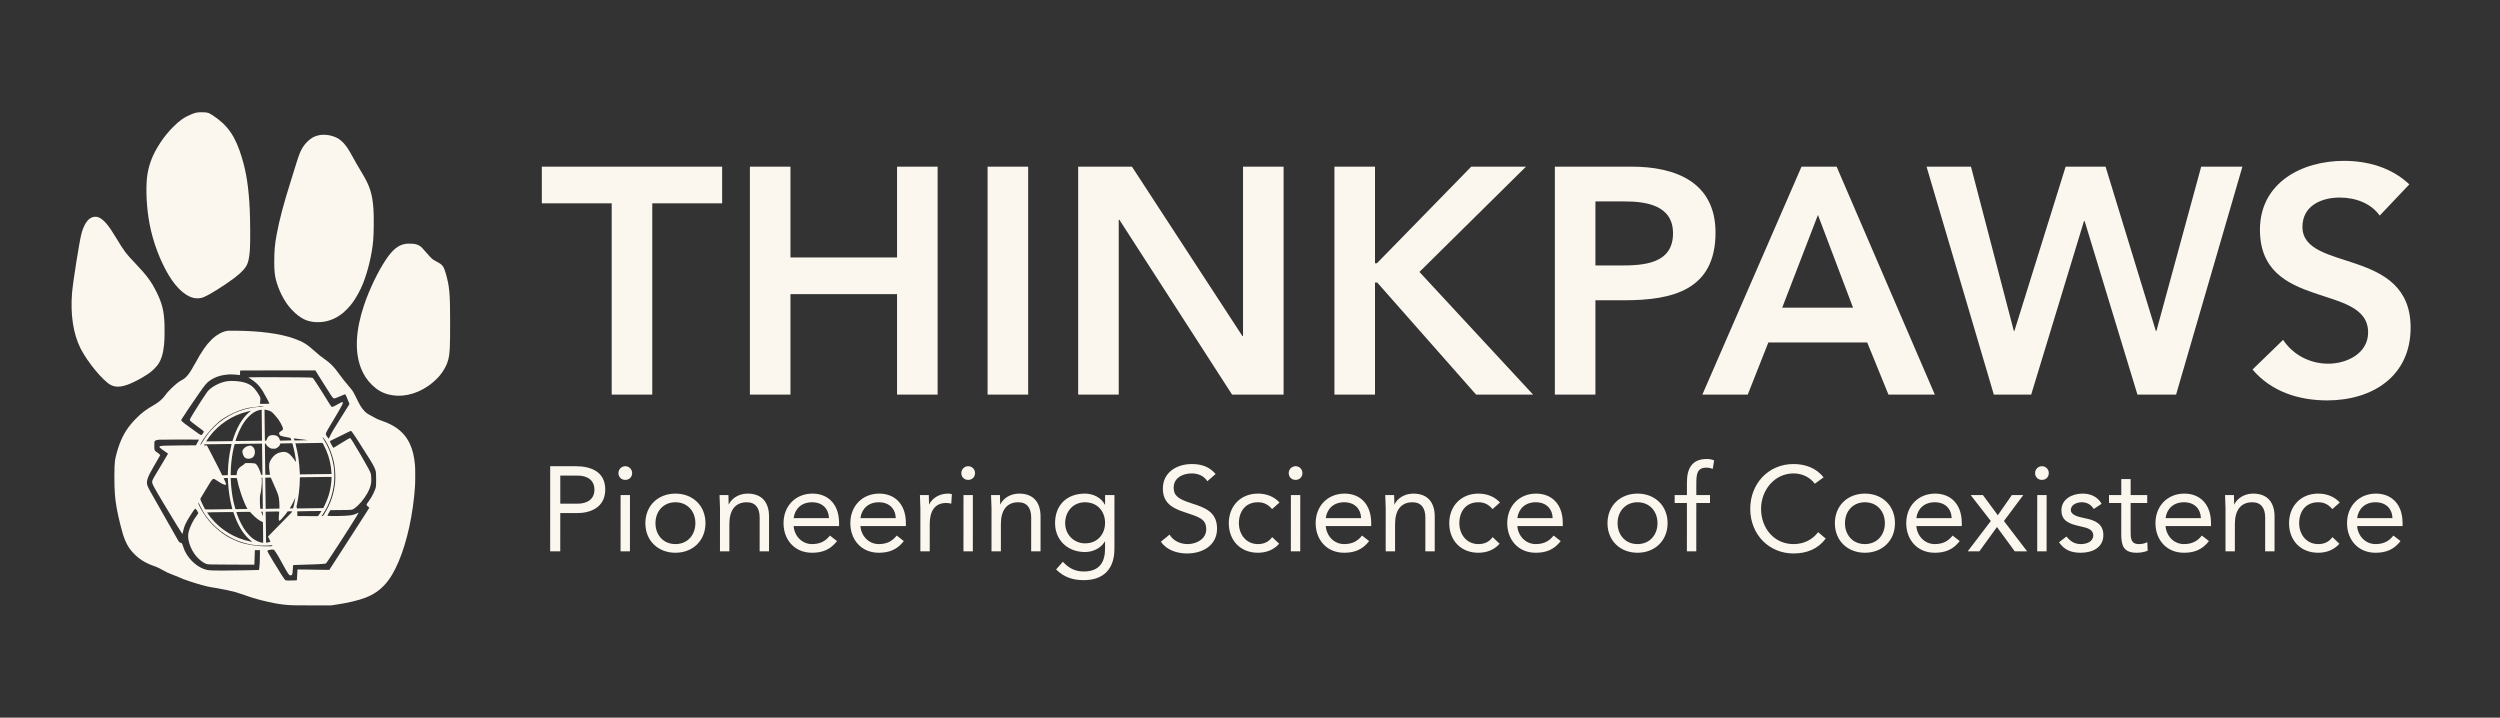
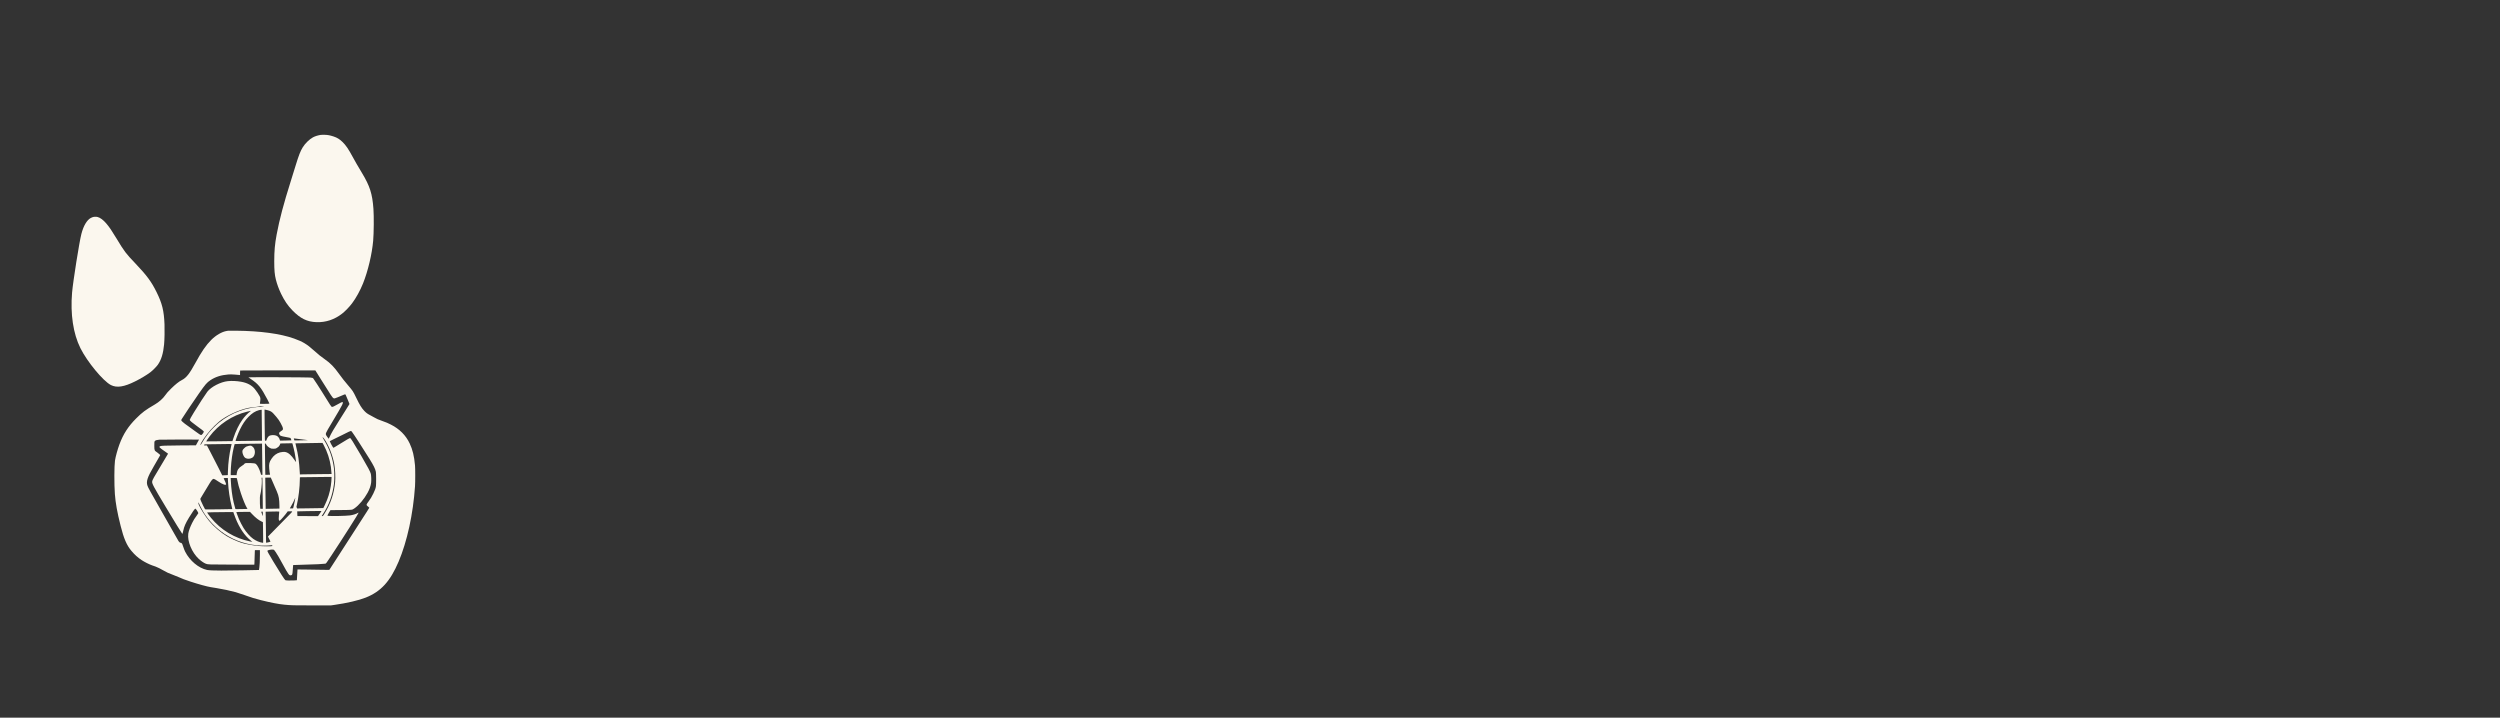
<svg xmlns="http://www.w3.org/2000/svg" width="3494" height="1003" viewBox="0 0 3494 1003" fill="none">
  <rect x="0" y="0" width="3494" height="1003" fill="#333333" stroke="none" />
-   <path d="M278.549 156.928C274.244 157.253 271.792 157.904 266.662 160.081C257.027 164.16 251.071 168.34 242.262 177.149C235.129 184.281 229.624 191.038 223.993 199.572C214.133 214.512 208.677 227.851 206.125 243.241C203.697 257.681 204.273 282.332 207.501 303.929C211.28 329.33 219.714 354.906 231.701 377.379C243.263 399.051 256.701 412.74 269.865 416.219C273.193 417.095 278.224 417.17 281.502 416.344C286.907 414.993 296.968 409.337 313.835 398.15C331.804 386.238 341.413 377.629 345.117 370.122C347.219 365.892 348.471 359.536 349.246 349.1C349.947 340.091 349.797 308.508 348.996 292.041C347.52 261.886 344.391 241.314 338.085 220.393C329.051 190.462 318.59 175.247 297.443 161.282C291.737 157.528 290.236 157.053 283.929 156.928C281.652 156.878 279.25 156.878 278.549 156.928Z" fill="#FBF7EE" />
  <path d="M448.724 188.459C444.544 189.06 440.215 190.386 437.362 191.963C432.307 194.741 426.376 200.522 423.097 205.902C419.744 211.433 417.692 216.638 413.087 231.603C411.16 237.86 408.232 247.32 406.555 252.625C396.22 285.434 390.714 306.18 386.66 327.702C384.157 341.016 383.281 350.801 383.281 365.366C383.281 377.578 383.882 384.16 385.534 390.642C387.286 397.524 389.713 404.055 392.891 410.687C397.521 420.247 402.251 427.179 408.557 433.661C419.819 445.223 429.204 449.802 442.467 450.253C455.355 450.678 467.468 446.624 478.129 438.341C482.358 435.062 488.339 428.856 492.043 423.926C497.599 416.543 503.405 406.007 507.409 396.022C514.216 379.08 519.922 355.03 521.548 336.411C522.474 325.65 522.675 302.501 521.924 292.04C520.397 270.794 516.969 260.058 505.757 241.489C500.327 232.504 496.197 225.347 493.019 219.466C486.913 208.129 483.534 203.174 478.704 198.444C474.85 194.641 471.247 192.413 466.492 190.837C461.136 189.06 458.033 188.484 453.479 188.409C451.276 188.384 449.149 188.409 448.724 188.459Z" fill="#FBF7EE" />
  <path d="M129.771 303.402C129.02 303.652 127.819 304.153 127.093 304.503C121.538 307.356 116.733 315.415 113.755 326.876C110.827 338.113 102.093 393.295 100.741 408.911C98.189 438.866 102.268 466.194 112.353 486.515C121.813 505.585 144.311 532.788 155.047 538.168C163.331 542.297 173.291 540.796 188.882 533.013C196.915 528.984 204.773 524.304 210.104 520.3C213.257 517.947 218.587 512.567 220.589 509.764C225.444 502.882 228.147 494.023 229.348 481.235C229.949 474.853 230.224 461.289 229.924 453.381C229.173 434.262 226.621 424.001 218.713 408.035C211.605 393.695 205.249 385.061 189.633 368.644C175.668 353.979 174.042 351.852 162.93 333.458C156.073 322.096 152.77 317.266 148.49 312.261C144.286 307.356 140.132 304.253 136.428 303.277C134.651 302.802 131.448 302.852 129.771 303.402Z" fill="#FBF7EE" />
-   <path d="M566.52 340.841C556.409 342.618 548.551 349 539.217 363.039C527.93 380.056 516.368 404.156 508.86 426.304C496.973 461.465 495.497 491.696 504.581 514.77C508.16 523.854 513.165 531.462 519.947 538.044C527.129 545.026 534.086 549.005 543.046 551.307C560.714 555.837 580.459 551.658 598.127 539.645C603.858 535.766 610.34 529.935 614.694 524.78C620.3 518.148 624.754 509.74 626.606 502.257C628.683 494.023 629.084 485.815 629.109 452.331C629.109 409.887 628.308 400.577 623.003 382.134C621.101 375.577 619.599 372.373 617.472 370.346C615.795 368.745 614.869 368.144 611.09 366.167C609.163 365.141 606.936 363.89 606.16 363.364C603.257 361.437 599.729 357.834 593.322 350.226C591.42 347.973 589.193 345.571 588.367 344.895C586.34 343.244 583.887 342.042 581.01 341.292C578.907 340.716 578.006 340.641 573.602 340.566C570.023 340.516 567.996 340.591 566.52 340.841Z" fill="#FBF7EE" />
  <path d="M318.965 462.215C318.765 462.265 317.739 462.441 316.713 462.591C310.156 463.667 301.797 468.497 295.316 474.978C288.058 482.211 281.727 491.395 273.293 506.886C264.809 522.452 260.48 527.958 254.174 531.161C250.194 533.163 245.239 537.092 239.183 543.048C234.929 547.203 232.651 549.805 230.599 552.808C227.846 556.887 222.166 561.918 216.735 565.096C202.996 573.129 199.067 576.057 190.283 584.816C179.272 595.802 172.264 606.664 166.959 620.953C164.256 628.261 161.503 638.321 160.678 643.852C159.626 651.134 159.551 677.136 160.552 690.45C161.528 703.313 163.756 715.675 168.586 734.92C172.99 752.588 177.094 762.098 183.576 769.781C188.181 775.262 192.51 779.191 197.816 782.694C201.92 785.422 208.402 788.675 212.606 790.152C214.333 790.728 216.535 791.503 217.486 791.854C220.064 792.805 224.818 795.157 228.247 797.184C232.777 799.837 236.305 801.489 241.26 803.19C243.738 804.041 247.517 805.568 249.644 806.569C253.998 808.621 258.528 810.323 266.411 812.9C277.047 816.404 289.184 819.732 294.315 820.558C295.691 820.783 299.295 821.359 302.323 821.859C311.407 823.336 321.317 825.438 329.476 827.64C331.328 828.141 336.808 829.943 341.613 831.645C351.799 835.273 356.153 836.6 364.387 838.702C378.201 842.18 389.262 844.333 397.295 845.083C407.206 846.034 409.833 846.109 436.335 846.109H462.487L467.367 845.409C484.785 842.931 501.377 839.077 511.112 835.198C532.359 826.764 545.322 812.6 557.059 785.022C568.997 756.943 577.43 718.228 580.033 679.563C580.433 673.507 580.433 654.963 580.033 650.534C578.832 637.295 576.679 628.461 572.6 619.827C567.17 608.34 558.361 599.506 546.223 593.375C541.619 591.048 540.417 590.547 534.511 588.445C528.53 586.343 526.328 585.367 523.25 583.515C521.898 582.689 519.321 581.288 517.519 580.387C513.64 578.41 511.713 576.983 509.16 574.28C505.206 570.051 502.854 566.247 497.748 555.686C493.469 546.852 493.144 546.377 487.038 539.219C481.782 533.088 477.678 527.883 474.074 522.827C467.092 513.017 461.787 507.537 454.104 502.231C448.948 498.678 444.419 495.049 438.713 489.844C429.053 481.06 422.997 477.431 411.06 473.177C391.815 466.319 363.786 462.541 330.227 462.215C324.245 462.165 319.165 462.165 318.965 462.215ZM449.349 531.461C462.963 553.284 464.665 555.811 466.166 556.587C467.142 557.088 468.168 556.862 472.122 555.186C473.699 554.535 476.477 553.359 478.279 552.608C483.008 550.631 482.483 550.631 483.459 552.608C483.934 553.534 485.236 556.637 486.362 559.49L488.439 564.67L486.837 567.248C485.961 568.675 484.285 571.352 483.133 573.204C481.982 575.056 478.679 580.286 475.801 584.841C466.667 599.206 462.662 606.063 460.585 610.793C460.01 612.144 459.459 613.245 459.384 613.22C459.309 613.22 458.358 611.994 457.307 610.492C455.13 607.439 455.005 606.939 455.83 604.737C456.506 602.985 458.133 600.132 466.116 586.843C478.379 566.422 480.481 562.243 478.704 561.993C477.828 561.868 475.526 562.919 471.121 565.496C466.617 568.099 465.065 568.775 463.964 568.65C462.988 568.549 462.037 567.098 449.974 547.553C446.746 542.323 438.713 530.01 437.787 528.884C437.186 528.158 436.411 527.933 433.432 527.632C429.654 527.257 346.744 527.007 347.119 527.357C347.269 527.482 348.896 528.608 350.748 529.835C361.033 536.692 364.787 541.321 373.621 558.089C375.223 561.117 376.524 563.719 376.524 563.87C376.524 564.27 374.272 564.445 368.591 564.445C363.636 564.445 363.26 564.42 363.26 563.995C363.26 563.745 363.436 562.268 363.661 560.691C364.161 557.138 364.036 555.962 362.91 553.734C361.684 551.307 358.305 546.302 356.078 543.624C351.649 538.293 345.542 535.065 337.009 533.539C330.852 532.437 323.945 532.112 318.464 532.688C308.379 533.714 295.091 540.571 289.785 547.453C287.207 550.806 277.297 566.072 271.116 576.207C266.962 583.039 265.16 586.268 265.16 586.893C265.16 587.844 268.738 590.847 276.421 596.378C281.702 600.157 284.605 602.434 284.78 602.91C285.205 604.011 282.327 607.99 281.101 607.99C280.25 607.99 277.873 606.488 273.093 602.91C270.741 601.133 266.937 598.38 264.659 596.778C259.003 592.799 256.776 591.098 255.074 589.496C252.947 587.469 252.947 587.469 254.098 585.517C256.551 581.413 269.815 561.692 278.123 549.805C287.007 537.117 289.134 534.64 293.989 531.411C300.972 526.732 309.03 524.154 318.99 523.378C322.018 523.153 323.595 523.178 327.999 523.503C330.952 523.728 333.83 523.979 334.431 524.054L335.482 524.204V521.101C335.482 519.374 335.557 517.897 335.657 517.822C335.732 517.722 359.406 517.647 388.261 517.647H440.715L449.349 531.461ZM367.515 568.049L369.142 568.399L367.39 568.424C344.967 568.825 323.645 576.583 306.077 590.672C302.023 593.925 294.89 601.108 291.587 605.237C288.409 609.216 284.354 615.222 282.177 619.176C280.726 621.804 280.175 622.38 280.175 621.279C280.175 620.503 282.327 616.599 284.58 613.32C290.761 604.236 297.468 596.753 305.952 589.471C315.386 581.388 333.555 572.829 347.119 570.076C350.047 569.475 351.824 569.25 358.205 568.7C359.882 568.549 361.634 568.249 362.084 568.074C363.085 567.623 365.413 567.623 367.515 568.049ZM374.247 573.379C378.201 574.506 379.652 575.356 382.13 577.984C384.657 580.662 387.911 584.591 389.587 586.968C391.114 589.121 393.642 593.775 394.693 596.303C396.119 599.782 395.794 600.783 392.641 602.634C390.914 603.635 390.038 604.662 390.038 605.688C390.038 606.388 390.814 607.965 391.439 608.54C392.39 609.366 397.32 610.593 403.502 611.519C404.653 611.694 405.729 611.944 405.904 612.094C406.28 612.394 407.406 615.247 407.231 615.423C407.155 615.473 403.552 615.598 399.222 615.673L391.339 615.823L391.039 614.722C390.363 612.219 388.737 610.117 386.735 609.091C384.032 607.715 378.726 607.74 376.374 609.116C374.772 610.042 373.296 612.269 372.52 614.922C372.22 615.948 372.145 615.998 371.269 615.998H370.318L370.168 613.295C370.092 611.819 369.942 602.034 369.867 591.548L369.717 572.453L370.918 572.604C371.594 572.704 373.096 573.054 374.247 573.379ZM365.763 578.009C365.788 580.937 365.888 590.647 366.013 599.606C366.113 608.54 366.188 615.898 366.163 615.948C366.013 616.073 329.401 616.499 329.251 616.374C328.85 615.948 332.679 605.863 335.332 600.357C339.061 592.649 342.539 587.469 347.219 582.639C352.274 577.434 356.754 574.606 362.134 573.179C363.085 572.929 364.312 572.729 364.837 572.729L365.763 572.704V578.009ZM349.596 575.131C345.968 577.859 342.089 581.938 338.785 586.518C333.93 593.25 329.501 602.359 326.197 612.419L324.846 616.499H322.844C321.743 616.524 313.534 616.624 304.575 616.749C295.641 616.849 288.284 616.924 288.233 616.874C288.108 616.749 290.936 612.57 292.788 610.117C305.576 593.075 324.721 580.387 345.292 575.356C351.173 573.905 351.198 573.905 349.596 575.131ZM491.892 603.51C494.195 606.438 505.431 623.781 516.293 641.149C522.249 650.684 524.501 655.288 525.327 659.493C525.752 661.72 525.827 676.41 525.427 679.488C525.026 682.366 524.126 684.944 521.798 689.699C519.546 694.304 517.819 697.181 515.191 700.71C512.013 704.989 511.838 705.465 512.939 706.716C513.365 707.192 514.265 707.993 514.941 708.493C515.617 708.969 516.167 709.494 516.167 709.594C516.167 709.719 514.616 712.222 512.714 715.15C510.812 718.078 505.481 726.336 500.902 733.494C489.991 750.511 478.704 768.004 468.493 783.745L460.235 796.483L446.846 796.308C439.489 796.208 429.528 796.058 424.699 795.958C419.894 795.858 415.864 795.833 415.789 795.908C415.689 795.983 415.489 799.386 415.339 803.441C415.164 807.495 414.964 810.873 414.913 810.948C414.838 810.998 412.786 811.148 410.359 811.274C405.679 811.474 399.873 811.324 398.897 810.948C397.971 810.573 391.414 800.462 381.98 784.796C375.423 773.885 373.371 770.181 373.696 769.681C374.247 768.78 379.953 767.704 381.88 768.154C383.106 768.43 383.256 768.555 385.233 771.483C387.635 775.011 389.663 778.515 394.743 787.799C403.527 803.866 404.177 804.717 407.03 803.941C408.607 803.516 408.757 802.94 409.208 795.858C409.433 792.529 409.633 789.777 409.683 789.726C409.733 789.676 417.291 789.426 426.5 789.151C442.942 788.7 449.874 788.375 453.103 787.925C454.004 787.799 454.854 787.674 455.03 787.674C455.605 787.674 456.456 786.498 463.238 776.288C478.103 753.89 501.678 716.802 501.302 716.426C501.227 716.326 500.727 716.501 500.201 716.827C497.548 718.428 493.169 719.805 489.015 720.33C483.559 721.056 463.138 721.506 459.159 721.006C457.607 720.806 457.557 720.781 457.732 720.13C457.807 719.78 458.783 718.003 459.86 716.226L461.812 712.973L476.301 712.848C492.693 712.672 491.993 712.772 495.196 710.595C501.402 706.416 508.91 697.582 513.79 688.648C516.518 683.618 518.094 679.163 518.695 674.608C519.095 671.705 518.845 664.748 518.295 662.296C517.644 659.468 514.315 653.236 505.006 637.27C492.994 616.724 490.166 612.244 489.215 612.244C488.564 612.244 484.16 614.772 477.027 619.226C473.574 621.379 469.695 623.756 468.393 624.507L466.016 625.858L465.165 624.857C464.389 623.981 460.861 617.199 460.861 616.599C460.861 616.474 462.813 615.473 465.19 614.396C467.542 613.32 473.348 610.467 478.078 608.09C487.012 603.56 489.715 602.284 490.441 602.259C490.691 602.234 491.342 602.81 491.892 603.51ZM452.827 612.945C459.034 621.329 465.09 636.469 467.242 649.032C468.493 656.214 468.969 666.95 468.393 673.582C466.942 689.824 462.012 704.314 453.153 718.478C451.526 721.106 451.401 721.231 450.525 721.306C449.999 721.356 449.599 721.331 449.599 721.231C449.599 721.156 450.375 719.93 451.326 718.528C459.684 706.066 464.865 691.851 466.767 676.06C467.392 670.98 467.392 660.068 466.792 655.038C464.965 640.248 460.51 627.36 453.003 615.147C451.801 613.245 450.85 611.569 450.85 611.468C450.85 610.793 451.701 611.443 452.827 612.945ZM421.946 614.071L430.454 615.147L425.7 615.322C423.097 615.423 418.817 615.498 416.19 615.498H411.435L411.009 614.096L410.609 612.67L412.01 612.845C412.811 612.92 417.266 613.496 421.946 614.071ZM278.173 614.371C278.173 614.497 275.495 619.427 274.469 621.153L273.769 622.38L251.871 622.53C230.049 622.705 225.519 622.88 223.692 623.631C222.766 624.031 222.641 624.582 223.267 625.483C223.767 626.159 227.296 628.811 231.7 631.764C233.427 632.941 234.854 633.967 234.879 634.067C234.879 634.192 231.475 639.873 227.346 646.705C214.358 668.127 212.881 670.804 212.656 673.057C212.381 676.035 214.383 679.789 231.375 708.093C243.688 728.639 254.474 746.132 254.799 746.132C255.099 746.132 255.525 744.655 256.151 741.652C257.327 735.896 259.204 731.567 264.159 723.358C268.438 716.251 272.267 710.846 273.043 710.846C273.744 710.846 277.172 716.151 277.172 717.227C277.172 717.427 276.146 718.954 274.87 720.656C271.967 724.56 270.615 726.712 268.563 730.841C265.71 736.522 263.683 742.128 263.133 745.856C261.606 756.417 268.188 772.259 277.873 781.193C281.176 784.246 285.055 786.874 287.783 787.9C290.686 788.976 291.362 789.001 324.12 789.101L355.452 789.201L355.603 786.874C355.678 785.597 355.803 781.618 355.878 778.039C355.953 774.461 356.078 770.932 356.153 770.206L356.278 768.905H363.26V775.462C363.26 779.091 363.135 783.946 363.01 786.298C362.76 790.402 362.134 796.383 361.934 796.609C361.759 796.759 319.666 797.434 309.33 797.434C298.919 797.434 292.163 797.134 289.41 796.559C277.623 794.081 265.21 783.72 258.753 770.957C258.027 769.481 256.876 766.653 256.251 764.651C255.6 762.649 254.924 760.722 254.724 760.346C254.224 759.345 253.398 758.645 252.672 758.645C251.646 758.645 250.495 757.769 249.569 756.342C249.093 755.616 247.041 752.038 245.014 748.384C242.962 744.73 234.578 729.99 226.37 715.6C209.528 686.07 207.075 681.666 206.074 678.738C204.047 672.932 205.974 667.026 214.858 651.91C220.214 642.826 222.141 639.447 223.042 637.67L223.917 635.944L222.816 634.842C222.216 634.242 220.889 633.166 219.863 632.465C215.734 629.662 215.759 629.712 215.659 623.381C215.559 617.9 215.709 616.849 216.785 615.998C217.736 615.247 219.763 614.747 222.666 614.522C225.369 614.296 278.173 614.171 278.173 614.371ZM452.302 621.804C457.457 631.314 460.986 642.025 462.462 652.661C462.838 655.213 463.363 660.719 463.363 661.945V662.471L445.795 662.646C436.11 662.721 426.15 662.871 423.672 662.946L419.118 663.096L418.968 660.394C418.092 644.853 416.74 635.293 413.787 623.681C413.212 621.504 412.811 619.652 412.886 619.602C412.987 619.502 431.03 619.201 446.746 619.051L450.775 619.001L452.302 621.804ZM409.032 621.178C409.883 624.081 410.984 628.711 411.81 632.765C412.536 636.469 413.812 644.603 413.812 645.654C413.812 645.929 412.961 644.878 411.835 643.201C407.03 636.094 403.126 632.64 398.847 631.739C396.995 631.364 393.717 631.589 391.289 632.265C386.409 633.616 382.53 636.569 379.377 641.274C376.324 645.879 375.723 648.507 376.249 654.838C376.524 658.417 377.075 662.246 377.425 663.147C377.55 663.497 377.225 663.547 374.197 663.547H370.818L370.668 656.715C370.593 652.986 370.443 643.176 370.368 634.943L370.218 620.002H370.943C371.594 620.002 371.719 620.127 371.994 621.053C372.47 622.605 374.972 624.957 377.425 626.159C379.327 627.11 379.427 627.135 382.13 627.135C384.783 627.135 384.983 627.11 386.484 626.309C387.36 625.858 388.586 625.007 389.212 624.432C390.388 623.356 391.539 621.329 391.539 620.328C391.539 619.702 391.014 619.727 404.353 619.552L408.532 619.502L409.032 621.178ZM366.364 632.315C366.439 639.097 366.589 648.907 366.664 654.087L366.814 663.547H364.862L364.086 660.819C362.56 655.564 359.632 649.958 357.68 648.507C356.378 647.556 355.127 647.355 349.747 647.155C344.691 646.955 342.289 647.205 341.863 647.956C341.388 648.807 339.987 649.933 337.96 651.134C333.505 653.787 331.278 657.215 330.827 662.12L330.652 664.047H322.469V660.969C322.469 652.611 323.67 640.648 325.372 631.639C326.147 627.535 327.724 620.953 327.974 620.653C328.149 620.478 343.315 620.202 361.283 620.052L366.213 620.002L366.364 632.315ZM323.72 620.603C323.72 620.628 323.319 622.355 322.844 624.407C320.391 634.993 318.915 646.68 318.565 658.567L318.389 663.972L316.137 664.148C314.886 664.223 313.134 664.298 312.233 664.298H310.581L304.65 652.461C301.372 645.979 296.567 636.594 293.964 631.639L289.234 622.63L284.93 622.48L285.305 621.754C285.656 621.103 285.831 621.003 286.882 620.978C288.509 620.928 311.883 620.603 318.414 620.553C321.317 620.528 323.72 620.553 323.72 620.603ZM463.363 668.027C463.363 670.354 462.888 675.609 462.337 679.138C460.961 688.397 458.308 696.856 454.104 705.49L451.901 710.045L446.07 710.195C442.842 710.27 434.559 710.395 427.652 710.47L415.064 710.62V709.694C415.064 708.793 415.064 708.768 414.563 709.219C413.937 709.794 413.937 709.87 414.688 706.666C417.216 695.98 419.068 680.264 419.068 669.353C419.068 668.102 419.093 667.026 419.143 667C419.243 666.925 442.717 666.65 453.303 666.6L463.363 666.55V668.027ZM379.903 670.704C380.603 672.481 382.205 676.185 383.456 678.938C389.012 691.225 389.688 693.378 390.288 700.935C390.413 702.712 390.538 705.665 390.538 707.492V710.846H388.086C386.735 710.846 382.405 710.921 378.476 711.021L371.319 711.171L371.169 699.309C371.094 692.777 370.943 682.967 370.868 677.511L370.718 667.576L374.422 667.501C376.474 667.451 378.251 667.426 378.376 667.426C378.501 667.451 379.202 668.902 379.903 670.704ZM366.864 674.733C366.939 678.713 367.089 688.498 367.164 696.506L367.315 711.096H363.836L363.661 710.145C363.586 709.644 363.411 706.791 363.26 703.838C362.96 697.332 363.21 692.677 363.986 690.374C364.862 687.822 366.113 675.785 365.913 671.805C365.838 670.079 365.688 668.427 365.613 668.102C365.488 667.651 365.563 667.551 366.088 667.551H366.714L366.864 674.733ZM318.464 668.727C318.464 669.128 318.59 671.405 318.715 673.807C319.39 685.695 321.017 696.606 323.62 706.916C324.245 709.369 324.721 711.446 324.671 711.496C324.621 711.546 316.087 711.696 305.701 711.847C287.983 712.072 286.832 712.047 286.532 711.646C285.856 710.745 281.977 702.837 280.926 700.235C280.025 697.982 279.875 697.407 280.1 696.856C280.225 696.506 281.527 694.354 282.953 692.076C285.381 688.272 287.958 684.018 293.088 675.309C294.165 673.457 295.641 671.355 296.342 670.629C298.319 668.552 298.744 668.652 304.75 672.706C311.432 677.211 315.962 678.788 315.962 676.585C315.962 675.935 314.485 672.331 313.084 669.553C312.759 668.902 312.558 668.302 312.633 668.202C312.734 668.127 314.06 668.052 315.637 668.052H318.464V668.727ZM331.077 668.602C332.554 675.96 334.005 681.365 336.608 689.198C339.536 698.032 343.04 706.566 345.217 710.095L345.943 711.271L337.559 711.471C330.827 711.621 329.125 711.596 328.975 711.321C328.725 710.921 327.374 705.84 326.573 702.337C324.471 693.027 323.094 682.416 322.594 671.605L322.419 668.052H326.698C330.927 668.052 330.977 668.052 331.077 668.602ZM411.935 700.485C411.46 702.962 410.734 706.191 410.359 707.717L409.658 710.47L407.356 710.545C406.079 710.57 405.053 710.57 405.053 710.495C405.053 710.445 405.854 709.069 406.83 707.442C408.632 704.414 411.385 698.933 412.211 696.731C412.461 696.055 412.686 695.605 412.736 695.755C412.786 695.905 412.436 698.032 411.935 700.485ZM277.673 702.637C277.673 703.263 282.152 712.047 284.104 715.225C291.587 727.538 301.622 737.973 313.71 746.057C329.125 756.342 346.844 761.948 365.888 762.574C370.143 762.699 378.426 762.373 379.928 761.998C380.603 761.823 380.904 762.724 380.328 763.199C379.727 763.7 367.34 763.6 361.384 763.049C352.8 762.248 342.039 760.221 336.708 758.394C330.427 756.242 321.793 752.288 316.838 749.31C308.529 744.305 298.644 735.796 292.263 728.113C287.107 721.907 279.499 710.02 277.798 705.465C277.147 703.763 276.997 702.337 277.422 702.337C277.573 702.337 277.673 702.487 277.673 702.637ZM449.349 714.249C449.349 714.474 445.445 720.18 444.844 720.806L444.319 721.356L430.004 721.306L415.689 721.231L415.489 718.028C415.364 716.251 415.339 714.75 415.414 714.674C415.489 714.599 421.871 714.449 429.629 714.349C437.387 714.274 444.994 714.174 446.546 714.149C448.072 714.124 449.349 714.174 449.349 714.249ZM408.307 715.025C408.307 715.525 408.307 715.525 389.237 734.92L374.547 749.886L375.148 751.212C375.473 751.938 376.249 753.489 376.874 754.615C377.5 755.767 378.026 756.793 378.026 756.918C378.026 757.218 374.872 758.144 373.246 758.319L371.844 758.469L371.669 742.978C371.594 734.445 371.444 724.71 371.369 721.331L371.219 715.175L376.524 715.025C379.452 714.925 383.756 714.85 386.084 714.85C390.013 714.85 390.288 714.875 390.288 715.325C390.288 715.575 390.113 717.327 389.888 719.229C389.412 723.433 389.487 726.912 390.063 727.513C390.438 727.863 390.538 727.863 391.189 727.538C392.29 726.962 399.448 718.628 401.45 715.6L402.125 714.599H405.204C407.956 714.599 408.307 714.649 408.307 715.025ZM367.265 716.151C367.265 716.752 367.34 718.178 367.415 719.354C367.615 721.982 367.39 721.807 366.188 718.478C365.713 717.102 365.237 715.776 365.137 715.525C364.987 715.15 365.112 715.1 366.113 715.1H367.265V716.151ZM352.049 718.203C356.954 723.408 361.609 727.087 365.563 728.864L367.44 729.715L367.59 737.723C367.69 742.153 367.765 748.659 367.765 752.188V758.645L366.589 758.469C362.81 757.994 357.78 755.842 353.876 753.089C349.496 749.986 344.166 743.98 340.362 737.873C338.485 734.845 335.357 728.789 333.855 725.285C332.879 722.983 330.227 716.001 330.227 715.726C330.227 715.575 334.281 715.45 342.114 715.4L349.371 715.35L352.049 718.203ZM326.798 717.803C327.198 719.004 328.25 721.832 329.15 724.109C334.556 737.773 341.889 748.634 350.097 755.141C351.548 756.292 352.7 757.268 352.675 757.293C352.65 757.318 351.323 757.093 349.722 756.768C328.049 752.363 308.604 740.601 294.79 723.609C292.087 720.255 289.335 716.351 289.56 716.151C289.71 716.001 303.199 715.776 319.591 715.65L326.097 715.625L326.798 717.803Z" fill="#FBF7EE" />
  <path d="M347.495 623.156C346.469 623.356 345.017 623.806 344.241 624.182C342.615 624.957 339.787 627.685 339.136 629.112C338.485 630.488 338.686 632.815 339.712 635.393C340.813 638.196 341.889 639.547 343.641 640.423C346.243 641.7 350.222 641.274 352.9 639.472C355.703 637.57 357.029 632.54 355.753 628.486C355.102 626.359 354.277 625.208 352.45 623.856C350.773 622.63 350.573 622.605 347.495 623.156Z" fill="#FBF7EE" />
-   <path d="M854.909 551.5V284.2H757.259V232.9H1009.26V284.2H911.609V551.5H854.909ZM1048.06 551.5V232.9H1104.76V359.8H1253.71V232.9H1310.41V551.5H1253.71V411.1H1104.76V551.5H1048.06ZM1380.25 551.5V232.9H1436.95V551.5H1380.25ZM1506.85 551.5V232.9H1582L1736.35 469.6H1737.25V232.9H1793.95V551.5H1721.95L1564.45 307.15H1563.55V551.5H1506.85ZM1865 551.5V232.9H1921.7V367.9H1924.4L2056.25 232.9H2132.75L1983.8 380.05L2142.65 551.5H2063L1924.85 394.9H1921.7V551.5H1865ZM2173.06 551.5V232.9H2280.16C2341.81 232.9 2397.61 254.5 2397.61 325.15C2397.61 405.25 2337.76 419.65 2270.26 419.65H2229.76V551.5H2173.06ZM2229.76 371.05H2263.96C2296.36 371.05 2338.21 369.25 2338.21 326.05C2338.21 286.9 2300.86 281.5 2270.26 281.5H2229.76V371.05ZM2379.21 551.5L2517.81 232.9H2566.86L2704.11 551.5H2639.31L2609.61 478.6H2471.46L2442.66 551.5H2379.21ZM2490.81 430H2589.81L2540.76 300.4L2490.81 430ZM2786.59 551.5L2692.54 232.9H2754.64L2814.49 462.4H2815.39L2886.94 232.9H2942.74L3012.94 462.4H3013.84L3076.39 232.9H3133.99L3041.29 551.5H2987.29L2913.49 308.95H2912.59L2838.79 551.5H2786.59ZM3367.29 257.65L3325.89 301.3C3313.74 284.2 3292.14 276.1 3270.09 276.1C3243.99 276.1 3217.89 287.8 3217.89 317.05C3217.89 380.95 3369.09 344.5 3369.09 457.9C3369.09 526.3 3315.09 559.6 3252.54 559.6C3212.94 559.6 3174.24 547.45 3148.14 516.4L3190.89 475C3204.84 496.15 3228.69 508.3 3253.89 508.3C3279.99 508.3 3309.69 493.9 3309.69 464.65C3309.69 394.9 3158.49 434.95 3158.49 321.1C3158.49 255.4 3216.99 224.8 3275.94 224.8C3309.24 224.8 3342.54 234.25 3367.29 257.65Z" fill="#FBF7EE" />
-   <path d="M768.893 770.5L768.957 651.556H804.237C826.077 651.556 845.897 659.284 845.883 684.148C845.869 710.188 823.69 717.076 806.89 717.076H783.034L783.005 770.5H768.893ZM783.062 664.66L783.041 703.972H806.897C821.009 703.972 830.756 697.588 830.763 684.316C830.77 671.044 821.03 664.66 806.918 664.66H783.062ZM867.303 770.5L867.345 691.876H880.449L880.407 770.5H867.303ZM864.338 661.132C864.341 655.924 868.543 651.556 873.919 651.556C879.295 651.556 883.493 655.924 883.49 661.132C883.487 666.676 879.453 670.708 873.909 670.708C868.365 670.708 864.335 666.676 864.338 661.132ZM901.971 731.188C901.984 706.66 919.802 689.86 943.994 689.86C968.186 689.86 985.984 706.66 985.971 731.188C985.958 755.716 968.141 772.516 943.949 772.516C919.757 772.516 901.958 755.716 901.971 731.188ZM916.083 731.188C916.074 747.652 926.987 760.42 943.955 760.42C960.923 760.42 971.85 747.652 971.859 731.188C971.868 714.724 960.955 701.956 943.987 701.956C927.019 701.956 916.092 714.724 916.083 731.188ZM1006.24 770.5L1006.27 710.524C1006.27 703.3 1005.6 697.084 1005.61 691.876H1018.04C1018.04 696.076 1018.37 700.444 1018.37 704.812H1018.7C1022.24 697.084 1031.98 689.86 1044.92 689.86C1065.58 689.86 1074.82 702.964 1074.81 721.948L1074.78 770.5H1061.68L1061.7 723.292C1061.71 710.188 1056 701.956 1043.74 701.956C1026.77 701.956 1019.37 714.22 1019.36 732.196L1019.34 770.5H1006.24ZM1159.91 748.492L1169.82 756.22C1160.57 768.148 1149.48 772.516 1134.87 772.516C1110.17 772.516 1095.06 754.036 1095.07 731.188C1095.09 706.828 1112.23 689.86 1135.42 689.86C1157.59 689.86 1172.7 704.98 1172.69 731.02L1172.69 735.22H1109.18C1110.18 748.828 1120.59 760.42 1134.87 760.42C1146.13 760.42 1153.69 756.388 1159.91 748.492ZM1109.19 724.132H1158.58C1158.08 710.86 1149.35 701.956 1134.9 701.956C1120.46 701.956 1110.88 710.86 1109.19 724.132ZM1253.26 748.492L1263.17 756.22C1253.92 768.148 1242.83 772.516 1228.22 772.516C1203.52 772.516 1188.41 754.036 1188.42 731.188C1188.44 706.828 1205.58 689.86 1228.77 689.86C1250.94 689.86 1266.05 704.98 1266.04 731.02L1266.04 735.22H1202.53C1203.53 748.828 1213.94 760.42 1228.22 760.42C1239.48 760.42 1247.04 756.388 1253.26 748.492ZM1202.54 724.132H1251.93C1251.44 710.86 1242.7 701.956 1228.26 701.956C1213.81 701.956 1204.23 710.86 1202.54 724.132ZM1286.29 770.5L1286.32 710.524C1286.33 703.3 1285.66 697.084 1285.66 691.876H1298.09C1298.09 696.076 1298.42 700.444 1298.42 704.812H1298.76C1302.29 697.084 1312.04 689.86 1324.97 689.86C1326.65 689.86 1328.5 690.028 1330.35 690.7L1329.5 703.972C1327.32 703.3 1324.8 702.964 1322.45 702.964C1306.49 702.964 1299.43 714.22 1299.42 732.196L1299.39 770.5H1286.29ZM1346.53 770.5L1346.57 691.876H1359.68L1359.63 770.5H1346.53ZM1343.56 661.132C1343.57 655.924 1347.77 651.556 1353.15 651.556C1358.52 651.556 1362.72 655.924 1362.72 661.132C1362.71 666.676 1358.68 670.708 1353.14 670.708C1347.59 670.708 1343.56 666.676 1343.56 661.132ZM1385.71 770.5L1385.74 710.524C1385.75 703.3 1385.08 697.084 1385.08 691.876H1397.52C1397.51 696.076 1397.85 700.444 1397.84 704.812H1398.18C1401.71 697.084 1411.46 689.86 1424.4 689.86C1445.06 689.86 1454.29 702.964 1454.28 721.948L1454.26 770.5H1441.15L1441.18 723.292C1441.19 710.188 1435.48 701.956 1423.21 701.956C1406.25 701.956 1398.85 714.22 1398.84 732.196L1398.82 770.5H1385.71ZM1557.56 691.876L1557.52 766.972C1557.51 795.364 1542.21 810.82 1514.66 810.82C1499.37 810.82 1487.11 806.788 1476.03 795.868L1485.44 785.116C1493.67 794.02 1502.57 798.724 1514.66 798.724C1538.18 798.724 1544.41 783.604 1544.42 766.972L1544.42 756.892H1544.09C1537.87 766.972 1526.78 771.508 1516.36 771.508C1491.66 771.508 1474.54 754.372 1474.55 731.188C1474.56 705.484 1491.37 689.86 1516.4 689.86C1526.99 689.86 1538.91 694.9 1544.12 705.316H1544.45L1544.46 691.876H1557.56ZM1488.66 731.188C1488.65 747.148 1501.08 759.412 1516.37 759.412C1534.34 759.412 1544.43 745.972 1544.44 730.852C1544.45 713.884 1533.03 701.956 1516.4 701.956C1499.93 701.956 1488.67 714.724 1488.66 731.188ZM1698.98 662.476L1687.38 672.556C1682.68 664.996 1674.28 661.636 1665.71 661.636C1653.28 661.636 1640.34 667.516 1640.33 681.628C1640.33 692.548 1646.37 697.42 1665.35 703.468C1683.83 709.348 1700.96 715.396 1700.95 738.748C1700.94 762.436 1680.6 773.524 1659.1 773.524C1645.32 773.524 1630.54 768.988 1622.48 757.06L1634.59 747.148C1639.62 755.884 1649.7 760.42 1659.95 760.42C1672.04 760.42 1685.82 753.364 1685.83 739.756C1685.84 725.14 1675.93 722.62 1654.76 715.564C1637.97 710.02 1625.2 702.628 1625.21 682.804C1625.22 659.956 1644.89 648.532 1665.72 648.532C1678.99 648.532 1690.24 652.228 1698.98 662.476ZM1788.27 702.292L1777.85 711.532C1772.31 704.812 1765.93 701.956 1758.03 701.956C1740.39 701.956 1731.48 715.06 1731.47 731.188C1731.47 747.316 1742.04 760.42 1758 760.42C1766.57 760.42 1773.12 757.396 1778 750.676L1787.74 759.916C1780.17 768.652 1769.42 772.516 1758 772.516C1733.64 772.516 1717.35 755.38 1717.36 731.188C1717.37 707.332 1733.85 689.86 1758.04 689.86C1769.63 689.86 1780.38 693.724 1788.27 702.292ZM1804.1 770.5L1804.14 691.876H1817.25L1817.2 770.5H1804.1ZM1801.13 661.132C1801.14 655.924 1805.34 651.556 1810.72 651.556C1816.09 651.556 1820.29 655.924 1820.29 661.132C1820.28 666.676 1816.25 670.708 1810.71 670.708C1805.16 670.708 1801.13 666.676 1801.13 661.132ZM1903.61 748.492L1913.51 756.22C1904.27 768.148 1893.18 772.516 1878.56 772.516C1853.87 772.516 1838.76 754.036 1838.77 731.188C1838.78 706.828 1855.93 689.86 1879.11 689.86C1901.29 689.86 1916.4 704.98 1916.38 731.02L1916.38 735.22H1852.88C1853.88 748.828 1864.29 760.42 1878.57 760.42C1889.82 760.42 1897.39 756.388 1903.61 748.492ZM1852.88 724.132H1902.28C1901.78 710.86 1893.05 701.956 1878.6 701.956C1864.15 701.956 1854.57 710.86 1852.88 724.132ZM1936.63 770.5L1936.67 710.524C1936.67 703.3 1936 697.084 1936 691.876H1948.44C1948.43 696.076 1948.77 700.444 1948.77 704.812H1949.1C1952.63 697.084 1962.38 689.86 1975.32 689.86C1995.98 689.86 2005.21 702.964 2005.2 721.948L2005.18 770.5H1992.07L1992.1 723.292C1992.11 710.188 1986.4 701.956 1974.14 701.956C1957.17 701.956 1949.77 714.22 1949.76 732.196L1949.74 770.5H1936.63ZM2096.38 702.292L2085.96 711.532C2080.42 704.812 2074.04 701.956 2066.14 701.956C2048.5 701.956 2039.59 715.06 2039.58 731.188C2039.57 747.316 2050.15 760.42 2066.11 760.42C2074.68 760.42 2081.23 757.396 2086.11 750.676L2095.85 759.916C2088.28 768.652 2077.53 772.516 2066.1 772.516C2041.74 772.516 2025.46 755.38 2025.47 731.188C2025.48 707.332 2041.96 689.86 2066.15 689.86C2077.74 689.86 2088.49 693.724 2096.38 702.292ZM2171.36 748.492L2181.26 756.22C2172.02 768.148 2160.93 772.516 2146.31 772.516C2121.62 772.516 2106.51 754.036 2106.52 731.188C2106.53 706.828 2123.68 689.86 2146.86 689.86C2169.04 689.86 2184.15 704.98 2184.13 731.02L2184.13 735.22H2120.63C2121.63 748.828 2132.04 760.42 2146.32 760.42C2157.57 760.42 2165.14 756.388 2171.36 748.492ZM2120.63 724.132H2170.03C2169.53 710.86 2160.8 701.956 2146.35 701.956C2131.9 701.956 2122.32 710.86 2120.63 724.132ZM2246.63 731.188C2246.64 706.66 2264.46 689.86 2288.65 689.86C2312.84 689.86 2330.64 706.66 2330.63 731.188C2330.61 755.716 2312.8 772.516 2288.61 772.516C2264.41 772.516 2246.61 755.716 2246.63 731.188ZM2260.74 731.188C2260.73 747.652 2271.64 760.42 2288.61 760.42C2305.58 760.42 2316.51 747.652 2316.52 731.188C2316.52 714.724 2305.61 701.956 2288.64 701.956C2271.68 701.956 2260.75 714.724 2260.74 731.188ZM2357.61 770.5L2357.65 702.964H2340.51L2340.52 691.876H2357.65L2357.66 674.236C2357.67 655.084 2364.4 641.476 2385.57 641.476C2388.93 641.476 2393.13 642.148 2395.65 643.492L2393.79 655.252C2390.94 654.244 2387.92 653.572 2384.89 653.572C2371.28 653.572 2370.77 663.484 2370.77 677.092L2370.76 691.876H2389.91L2389.9 702.964H2370.75L2370.72 770.5H2357.61ZM2548.64 667.18L2536.37 676.084C2529.32 666.508 2518.07 661.636 2506.65 661.636C2480.1 661.636 2461.27 684.988 2461.26 711.028C2461.24 738.58 2479.88 760.42 2506.59 760.42C2521.04 760.42 2532.63 754.54 2541.04 743.788L2551.62 752.692C2541.03 766.972 2525.57 773.524 2506.58 773.524C2472.48 773.524 2446.12 747.148 2446.14 711.028C2446.16 676.084 2471.37 648.532 2506.65 648.532C2522.78 648.532 2538.57 654.076 2548.64 667.18ZM2564.42 731.188C2564.43 706.66 2582.25 689.86 2606.44 689.86C2630.63 689.86 2648.43 706.66 2648.42 731.188C2648.4 755.716 2630.59 772.516 2606.39 772.516C2582.2 772.516 2564.4 755.716 2564.42 731.188ZM2578.53 731.188C2578.52 747.652 2589.43 760.42 2606.4 760.42C2623.37 760.42 2634.3 747.652 2634.3 731.188C2634.31 714.724 2623.4 701.956 2606.43 701.956C2589.46 701.956 2578.54 714.724 2578.53 731.188ZM2729.01 748.492L2738.91 756.22C2729.67 768.148 2718.58 772.516 2703.96 772.516C2679.26 772.516 2664.15 754.036 2664.17 731.188C2664.18 706.828 2681.32 689.86 2704.51 689.86C2726.68 689.86 2741.8 704.98 2741.78 731.02L2741.78 735.22H2678.28C2679.28 748.828 2689.69 760.42 2703.97 760.42C2715.22 760.42 2722.78 756.388 2729.01 748.492ZM2678.28 724.132H2727.67C2727.18 710.86 2718.45 701.956 2704 701.956C2689.55 701.956 2679.97 710.86 2678.28 724.132ZM2750.1 770.5L2782.38 728.164L2754.18 691.876H2771.32L2792.13 720.1L2811.8 691.876H2827.76L2800.7 728.164L2833.1 770.5H2815.79L2790.95 736.564L2766.4 770.5H2750.1ZM2847.21 770.5L2847.25 691.876H2860.36L2860.31 770.5H2847.21ZM2844.24 661.132C2844.25 655.924 2848.45 651.556 2853.83 651.556C2859.2 651.556 2863.4 655.924 2863.4 661.132C2863.39 666.676 2859.36 670.708 2853.81 670.708C2848.27 670.708 2844.24 666.676 2844.24 661.132ZM2877.66 757.9L2888.08 749.836C2893.29 756.22 2899 760.42 2908.24 760.42C2916.47 760.42 2925.54 756.892 2925.55 748.324C2925.55 739.924 2917.15 737.74 2908.75 735.892C2893.8 732.532 2881.04 729.34 2881.05 713.044C2881.06 697.756 2895.84 689.86 2910.46 689.86C2921.55 689.86 2931.79 694.06 2937.16 704.14L2926.24 711.364C2922.88 705.82 2917.34 701.956 2909.61 701.956C2902.39 701.956 2894.16 705.484 2894.15 712.876C2894.15 719.428 2903.55 722.284 2913.97 724.3C2927.91 726.988 2939.67 732.028 2939.66 747.82C2939.65 765.628 2923.86 772.516 2908.23 772.516C2894.96 772.516 2885.39 768.988 2877.66 757.9ZM3000.97 691.876L3000.97 702.964H2977.78L2977.76 742.276C2977.76 752.356 2977.92 760.42 2989.51 760.42C2993.38 760.42 2997.58 759.58 3001.11 757.732L3001.6 769.66C2997.07 771.676 2991.19 772.516 2986.31 772.516C2967.67 772.516 2964.65 762.436 2964.66 746.14L2964.68 702.964H2947.54L2947.55 691.876H2964.69L2964.7 669.532H2977.8L2977.79 691.876H3000.97ZM3077.31 748.492L3087.22 756.22C3077.97 768.148 3066.88 772.516 3052.26 772.516C3027.57 772.516 3012.46 754.036 3012.47 731.188C3012.48 706.828 3029.63 689.86 3052.81 689.86C3074.99 689.86 3090.1 704.98 3090.09 731.02L3090.09 735.22H3026.58C3027.58 748.828 3037.99 760.42 3052.27 760.42C3063.53 760.42 3071.09 756.388 3077.31 748.492ZM3026.59 724.132H3075.98C3075.48 710.86 3066.75 701.956 3052.3 701.956C3037.86 701.956 3028.27 710.86 3026.59 724.132ZM3110.34 770.5L3110.37 710.524C3110.37 703.3 3109.71 697.084 3109.71 691.876H3122.14C3122.14 696.076 3122.47 700.444 3122.47 704.812H3122.81C3126.34 697.084 3136.09 689.86 3149.02 689.86C3169.69 689.86 3178.92 702.964 3178.91 721.948L3178.88 770.5H3165.78L3165.8 723.292C3165.81 710.188 3160.1 701.956 3147.84 701.956C3130.87 701.956 3123.47 714.22 3123.46 732.196L3123.44 770.5H3110.34ZM3270.09 702.292L3259.66 711.532C3254.12 704.812 3247.74 701.956 3239.85 701.956C3222.21 701.956 3213.3 715.06 3213.29 731.188C3213.28 747.316 3223.85 760.42 3239.81 760.42C3248.38 760.42 3254.94 757.396 3259.81 750.676L3269.55 759.916C3261.99 768.652 3251.23 772.516 3239.81 772.516C3215.45 772.516 3199.16 755.38 3199.17 731.188C3199.19 707.332 3215.66 689.86 3239.85 689.86C3251.44 689.86 3262.19 693.724 3270.09 702.292ZM3345.06 748.492L3354.97 756.22C3345.72 768.148 3334.63 772.516 3320.01 772.516C3295.32 772.516 3280.21 754.036 3280.22 731.188C3280.23 706.828 3297.38 689.86 3320.56 689.86C3342.74 689.86 3357.85 704.98 3357.84 731.02L3357.84 735.22H3294.33C3295.33 748.828 3305.74 760.42 3320.02 760.42C3331.28 760.42 3338.84 756.388 3345.06 748.492ZM3294.34 724.132H3343.73C3343.23 710.86 3334.5 701.956 3320.05 701.956C3305.61 701.956 3296.02 710.86 3294.34 724.132Z" fill="#FBF7EE" />
</svg>